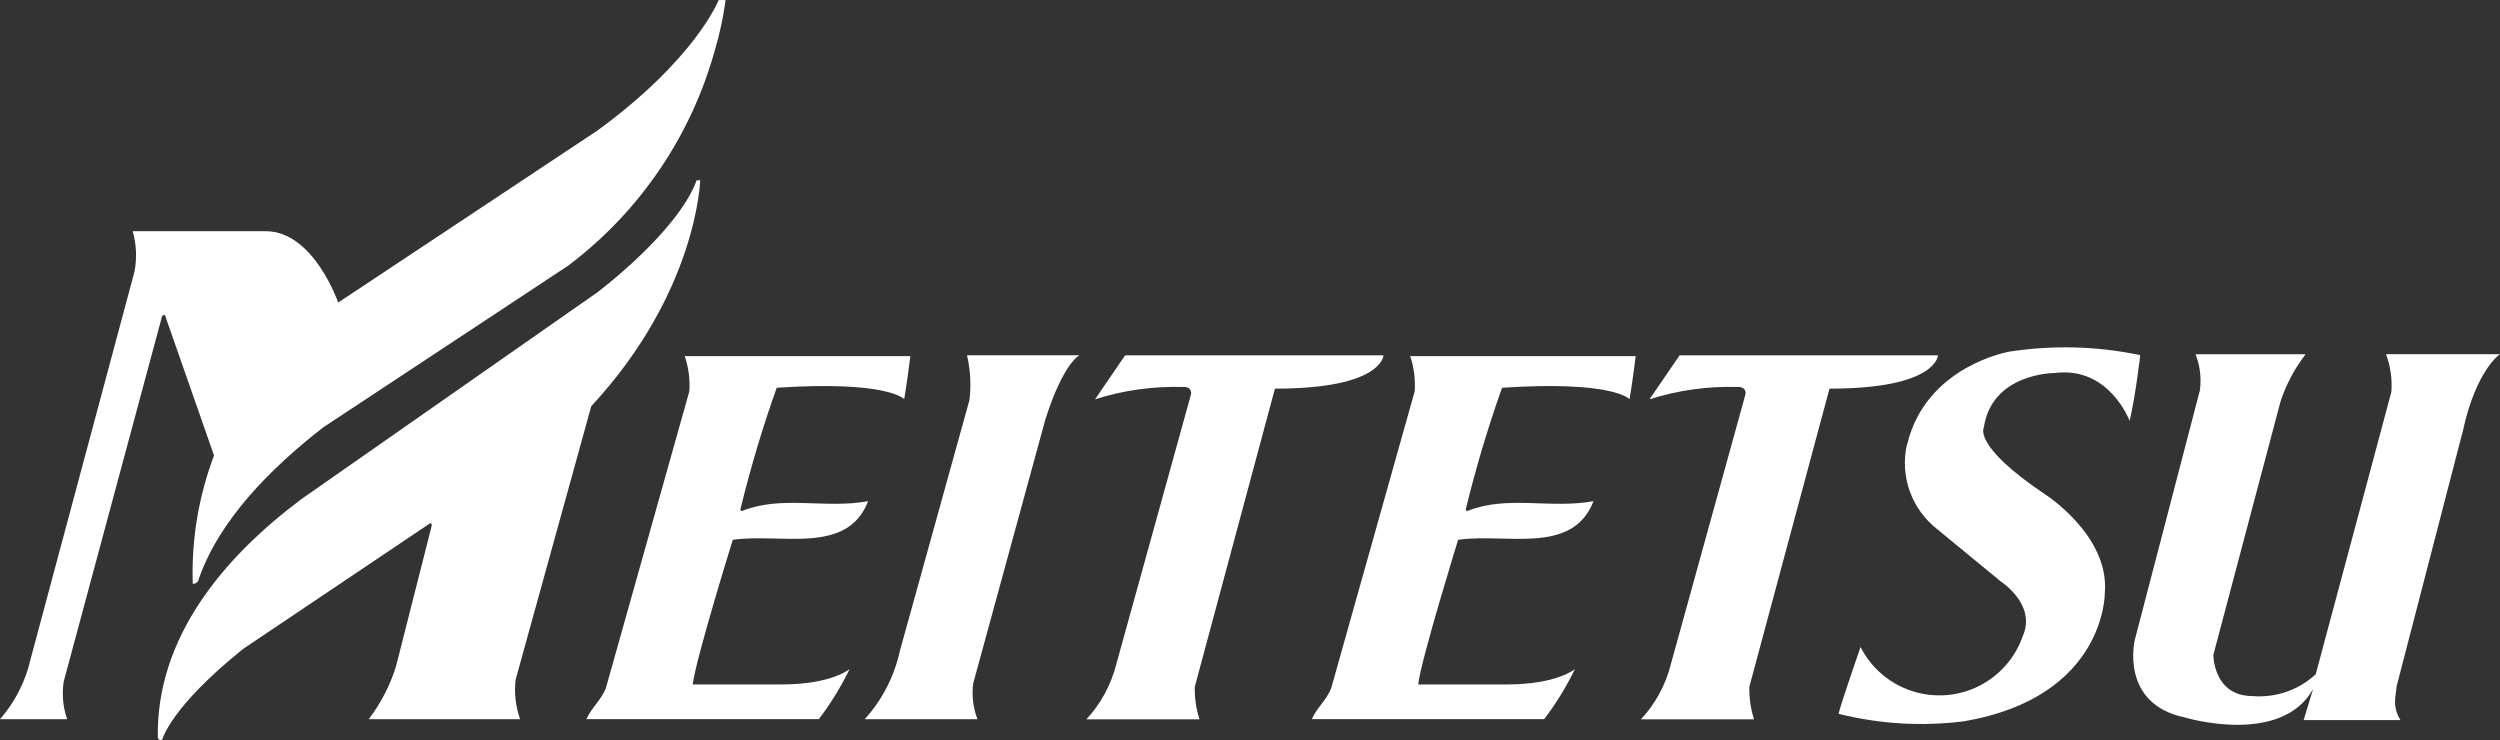
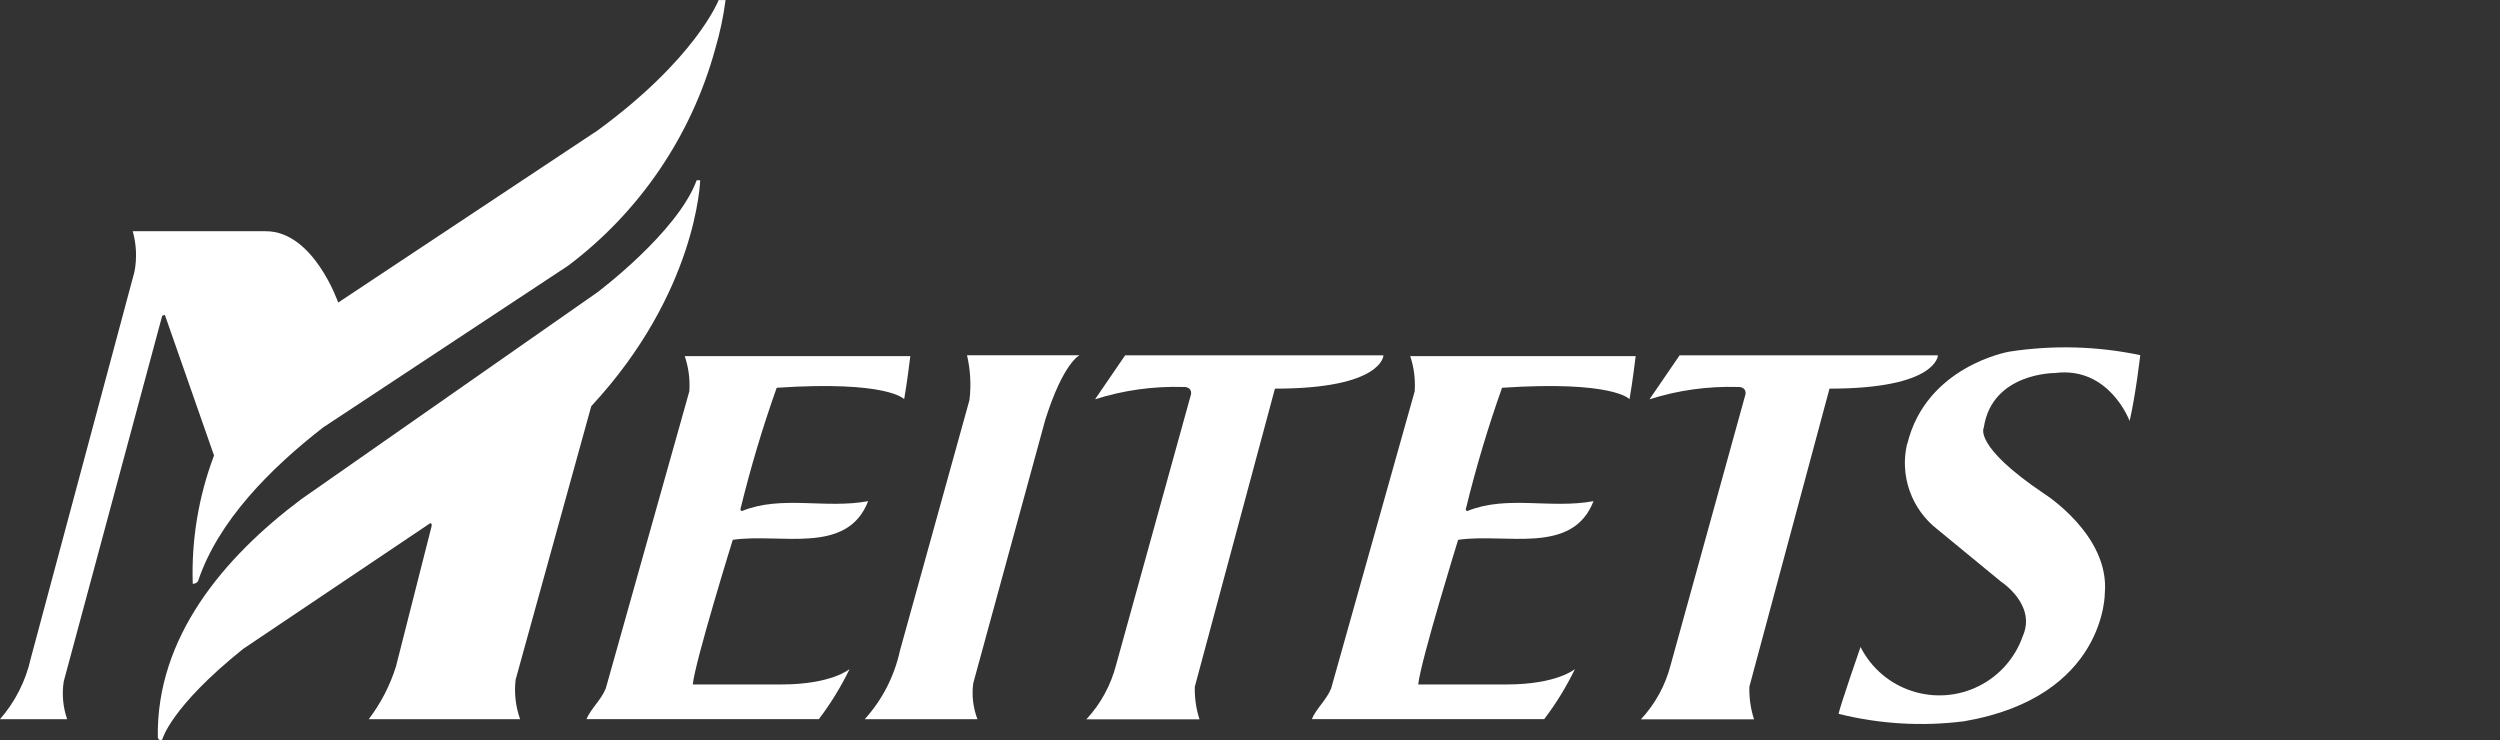
<svg xmlns="http://www.w3.org/2000/svg" id="_レイヤー_2" viewBox="0 0 256.15 75.84">
  <rect x="0" y="0" width="256.15" height="75.84" fill="#333333" stroke="none" />
  <defs>
    <style>.cls-1{fill:#fff;stroke-width:0px;}</style>
  </defs>
  <g id="_レイヤー_1-2">
    <path class="cls-1" d="M61.01,13.51l-26.36,17.49s-2.51-7.31-7.42-7.31h-13.63c.38,1.35.44,2.77.18,4.14L3.15,67.47c-.51,2.3-1.6,4.44-3.15,6.22h6.88c-.43-1.24-.55-2.57-.35-3.87l10.09-37.47.27-.09,5.04,14.41c-1.59,4.2-2.33,8.67-2.18,13.15.21,0,.42-.1.54-.27,2.07-6.22,7.49-11.61,12.81-15.75l25.13-16.59c7.32-5.52,12.61-13.31,15.04-22.16.49-1.65.85-3.34,1.07-5.04h-.71s-2.32,6.04-12.61,13.51Z" />
    <path class="cls-1" d="M70.98,70.12c.27-2.47,4.1-14.81,4.1-14.81,4.86-.72,11.71,1.62,13.87-3.96-4.41.81-8.83-.63-12.88.99-.09.09-.27-.09-.18-.27,1.02-4.17,2.25-8.29,3.69-12.34,11.42-.76,13.06,1.17,13.06,1.17.29-1.58.63-4.41.63-4.41h-23.11c.39,1.16.55,2.38.47,3.6l-8.56,30.44c-.46,1.17-1.53,2.07-1.98,3.15h23.81c1.22-1.6,2.27-3.32,3.15-5.13,0,0-1.82,1.58-7.01,1.58h-9.05Z" />
    <path class="cls-1" d="M145.31,70.12c.27-2.47,4.09-14.81,4.09-14.81,4.87-.72,11.71,1.62,13.87-3.96-4.41.81-8.83-.63-12.88.99-.09.09-.27-.09-.18-.27,1.02-4.17,2.25-8.29,3.69-12.34,11.42-.76,13.06,1.17,13.06,1.17.29-1.58.63-4.41.63-4.41h-23.1c.39,1.16.54,2.38.46,3.6l-8.56,30.44c-.46,1.17-1.53,2.07-1.98,3.15h23.81c1.22-1.6,2.27-3.32,3.15-5.13,0,0-1.82,1.58-7.01,1.58h-9.05Z" />
    <path class="cls-1" d="M88.6,73.69h11.55c-.45-1.18-.6-2.45-.43-3.69l7.39-27.03c1.86-5.85,3.5-6.57,3.5-6.57h-11.53c.35,1.5.44,3.06.25,4.59l-7.12,25.67c-.57,2.62-1.81,5.04-3.61,7.03Z" />
    <path class="cls-1" d="M130.63,39.82l-8.21,30.54c-.03,1.13.13,2.26.48,3.34h-11.59c1.47-1.58,2.51-3.5,3.05-5.59l7.68-27.74c.06-.81-.81-.72-.81-.72-3.06-.09-6.11.33-9.03,1.26l3.08-4.5h26.47s-.07,3.41-11.1,3.41Z" />
    <path class="cls-1" d="M187.45,39.82l-8.21,30.54c-.03,1.13.13,2.26.48,3.34h-11.59c1.47-1.58,2.52-3.5,3.05-5.59l7.67-27.74c.06-.81-.81-.72-.81-.72-3.06-.09-6.11.33-9.03,1.26l3.08-4.5h26.47s-.07,3.41-11.1,3.41Z" />
    <path class="cls-1" d="M37.77,73.69h15.52c-.46-1.3-.62-2.68-.46-4.05l7.75-28.02c10.87-11.71,11.16-23.15,11.16-23.15h-.36c-1.96,5.34-10.2,11.5-10.2,11.5l-30.33,21.19c-7.93,5.95-14.86,14.14-14.68,24.42,0,0,.13.43.46.18,0,0,.82-3.29,8.29-9.28l19.17-12.88s.21,0,.12.36l-3.64,14.33c-.61,1.95-1.55,3.77-2.79,5.4" />
    <path class="cls-1" d="M195.42,45.49c1.94-8.01,10.45-9.46,10.45-9.46,4.46-.69,9.01-.57,13.42.36,0,0-.47,4.1-1.09,6.74,0,0-2.08-5.63-7.66-4.91,0,0-6.44-.04-7.28,5.59,0,0-1.15,1.85,6.22,6.8,0,0,6.69,4.23,6.18,10.15,0,0,.11,10.64-14.41,13.14-4.3.55-8.66.29-12.87-.76.15-.79,2.25-6.85,2.25-6.85,2.26,4.46,7.71,6.24,12.17,3.98,2.09-1.06,3.69-2.89,4.46-5.11,1.41-3.21-2.23-5.56-2.23-5.56l-6.52-5.36c-2.66-2.06-3.88-5.49-3.11-8.76" />
-     <path class="cls-1" d="M236.23,36.3c-1.13,1.47-2.01,3.12-2.58,4.88l-6.87,25.92s-.02,4.22,4.03,4.22c2.37.19,4.72-.62,6.46-2.24l7.75-28.92c.1-1.32-.09-2.64-.55-3.87h11.67s-2.43,1.6-3.79,7.84l-6.71,25.87-.08.29-.14,1.19c-.1.8.09,1.62.53,2.3h-9.92s.97-3.18.97-3.18c-3.3,5.89-13.15,2.91-13.15,2.91-6.7-1.41-5.12-7.94-5.12-7.94l6.67-25.58c.17-1.25.01-2.52-.44-3.69h11.26Z" />
  </g>
</svg>